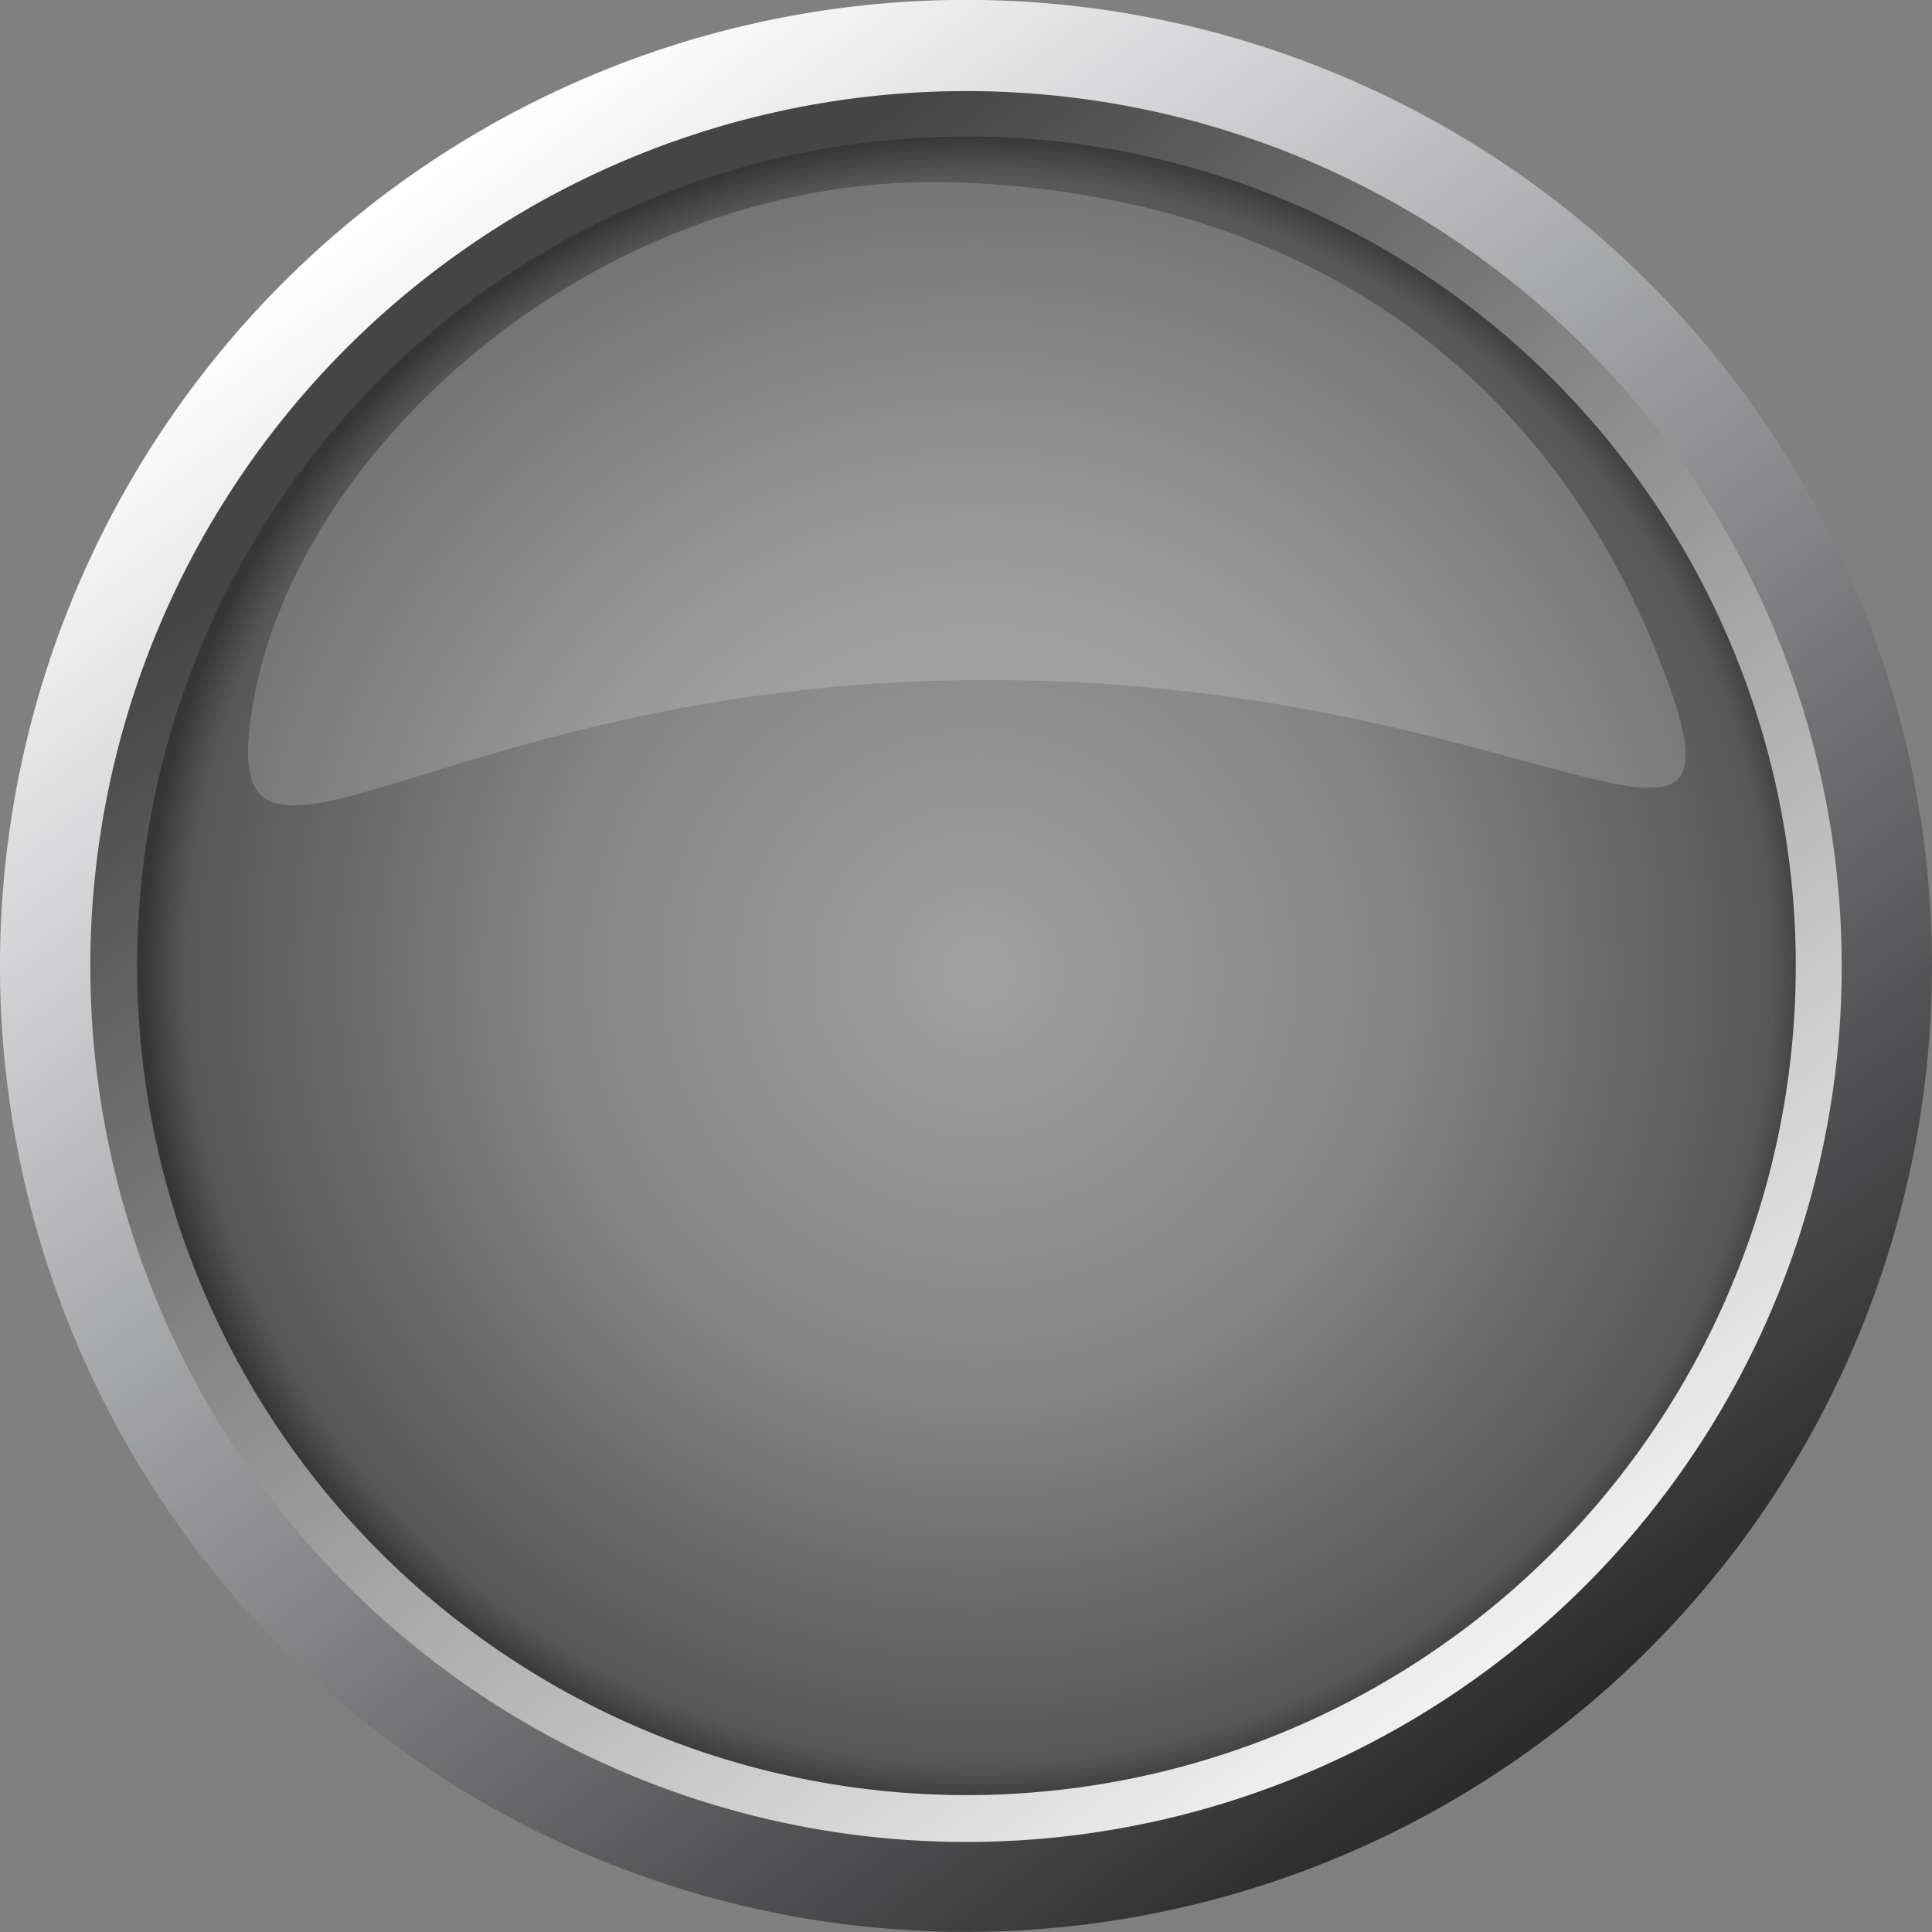
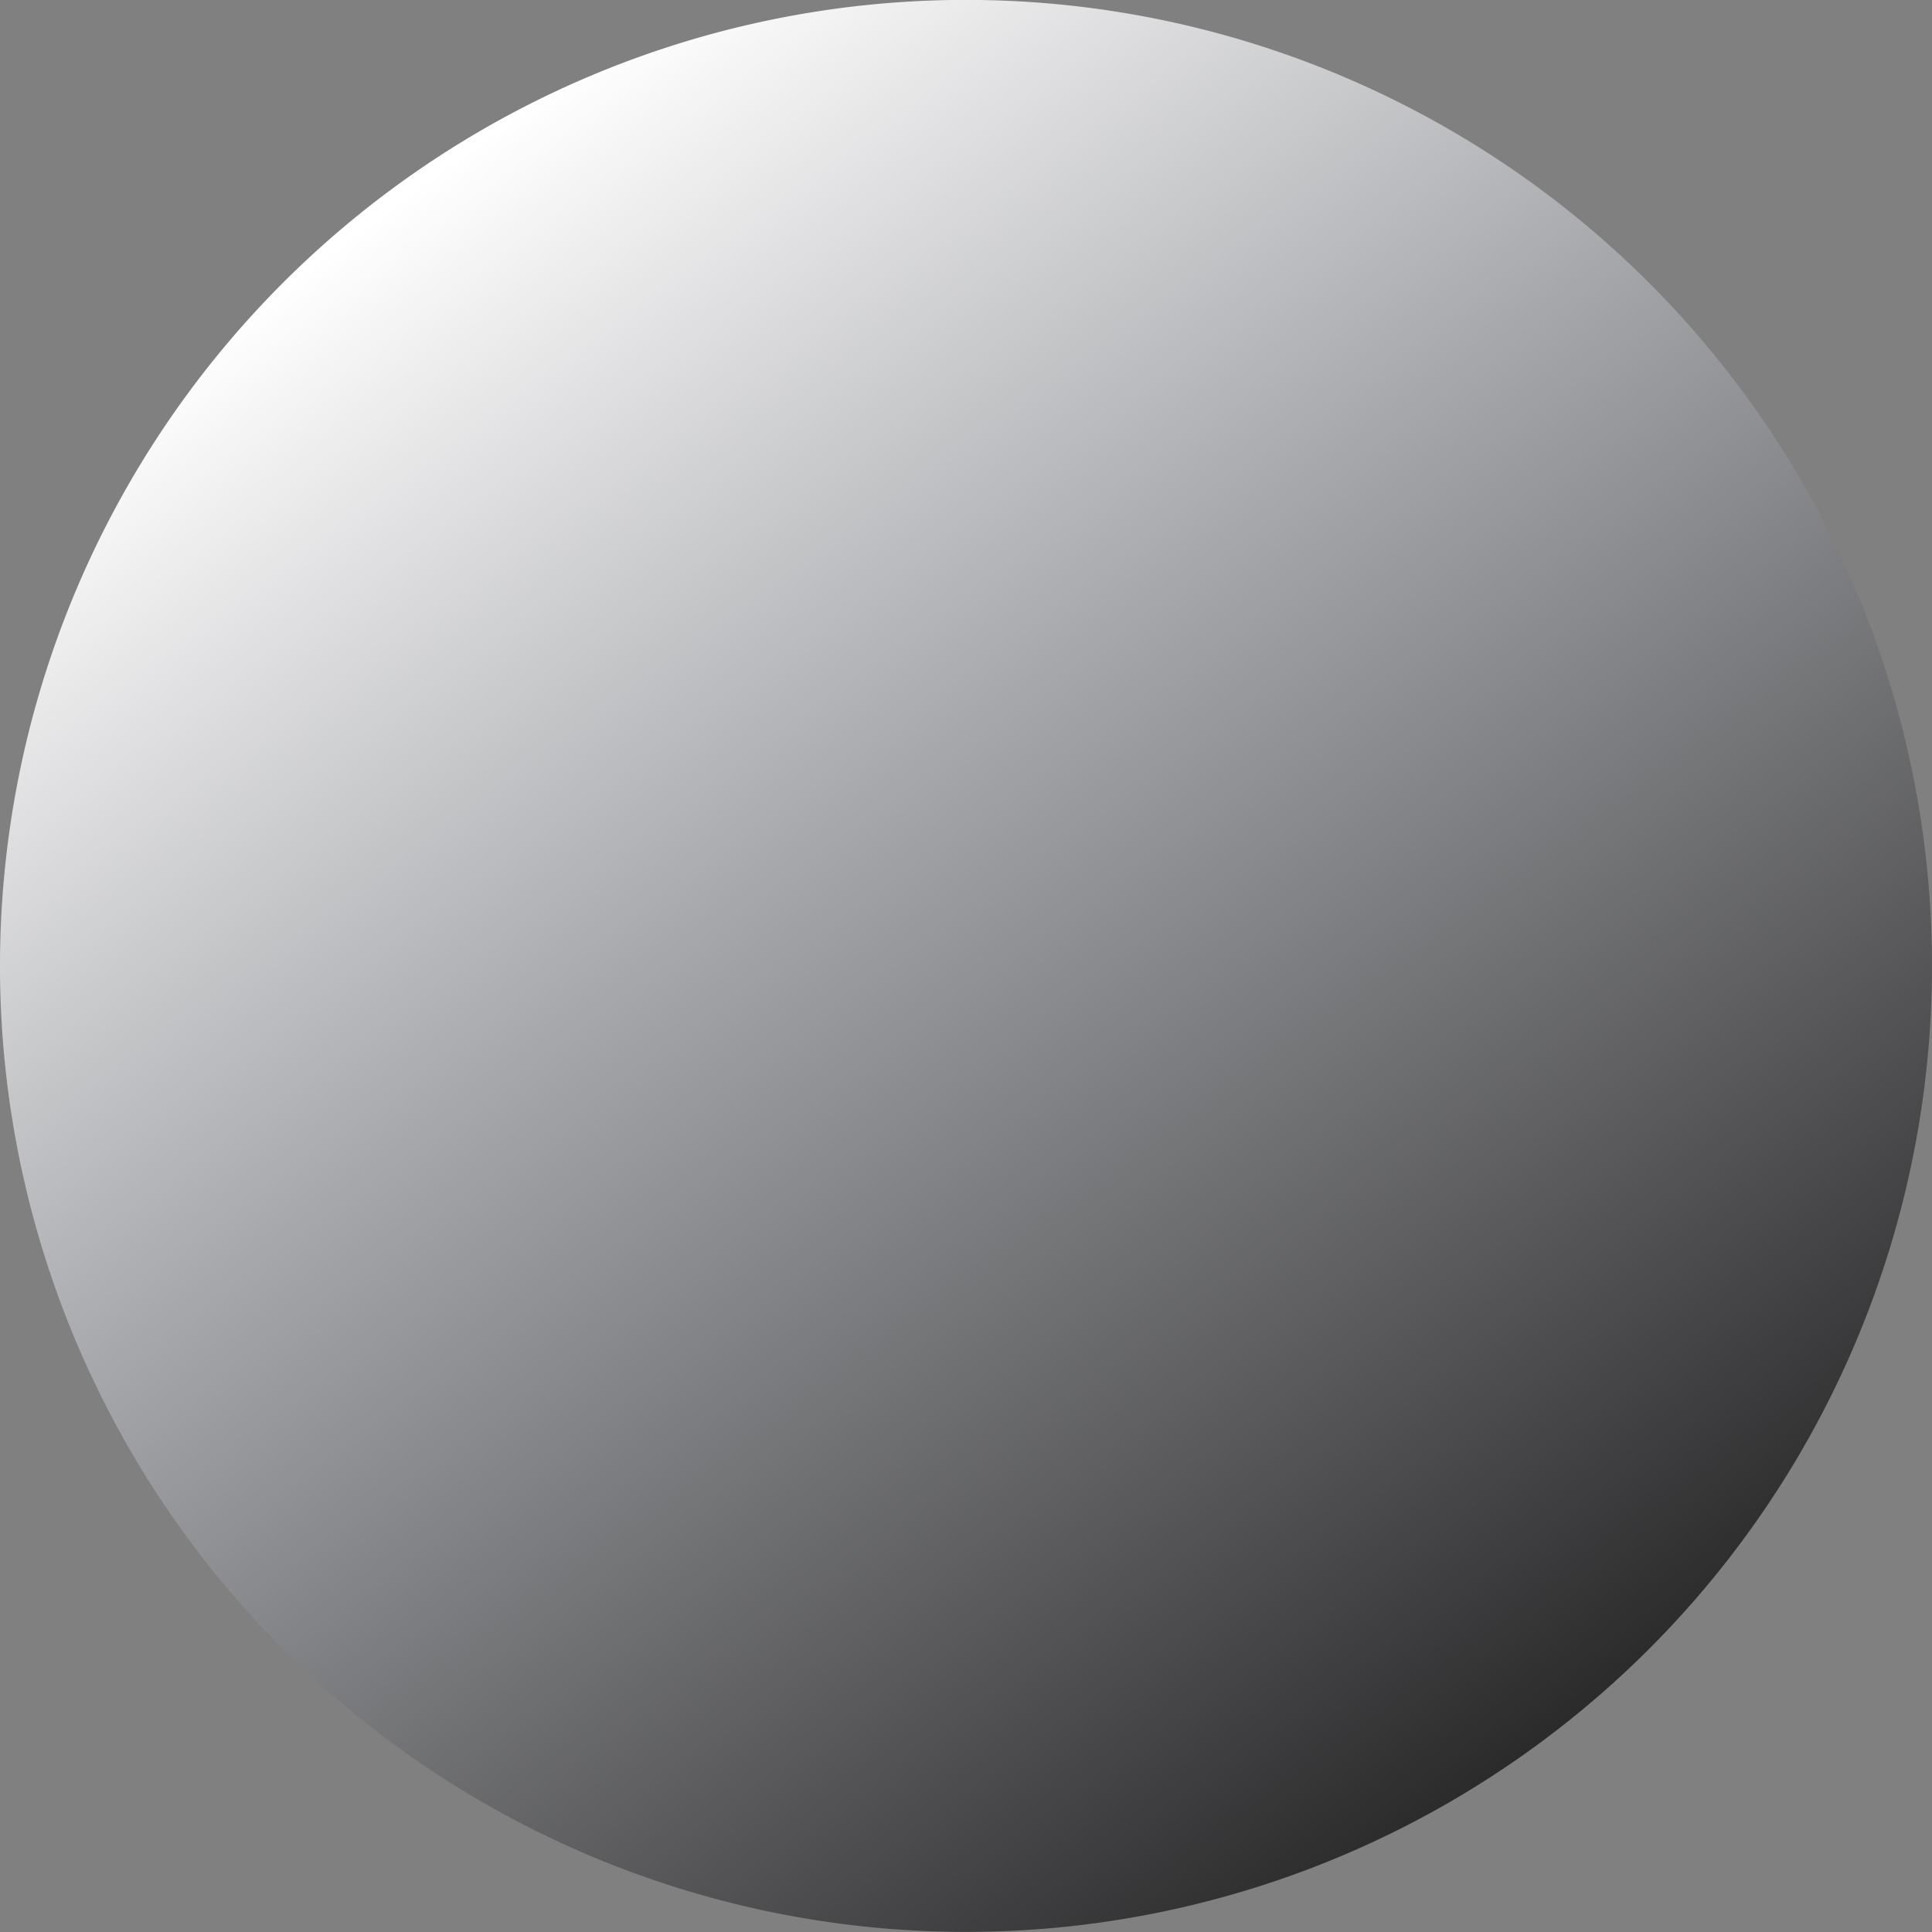
<svg xmlns="http://www.w3.org/2000/svg" viewBox="0 0 80 80">
  <rect x="0" y="0" width="80" height="80" fill="#808080" stroke="none" />
  <defs>
    <style>
            .cls-1{fill:url(#Безымянный_градиент_13);}.cls-2{fill:url(#Безымянный_градиент_2);}.cls-3{fill:url(#Безымянный_градиент_17);}.cls-4{fill:#fff;opacity:0.18;}
        </style>
    <linearGradient id="Безымянный_градиент_13" x1="-1061.38" y1="-68.03" x2="-1062.24" y2="-71.33" gradientTransform="matrix(14.83, -18.27, -18.27, -14.83, 14513.37, -20391.43)" gradientUnits="userSpaceOnUse">
      <stop offset="0" stop-color="#fff" />
      <stop offset="0.39" stop-color="#a7a8ac" />
      <stop offset="1" stop-color="#282829" />
    </linearGradient>
    <linearGradient id="Безымянный_градиент_2" x1="-1551.29" y1="1051.13" x2="-1551.29" y2="1123.63" gradientTransform="matrix(0.81, -0.58, -0.58, -0.81, 1930.44, 25.56)" gradientUnits="userSpaceOnUse">
      <stop offset="0" stop-color="#fff" />
      <stop offset="1" stop-color="#454546" />
    </linearGradient>
    <radialGradient id="Безымянный_градиент_17" cx="52.82" cy="-88.22" r="53.1" gradientTransform="matrix(0.53, -0.38, -0.38, -0.53, -20.98, 13.52)" gradientUnits="userSpaceOnUse">
      <stop offset="0" stop-color="#999" />
      <stop offset="0" stop-color="#9e9e9e" />
      <stop offset="0" stop-color="#a1a1a1" />
      <stop offset="0.51" stop-color="#848484" />
      <stop offset="0.68" stop-color="#737373" />
      <stop offset="0.74" stop-color="#6b6b6b" />
      <stop offset="0.95" stop-color="#575757" />
      <stop offset="1" stop-color="#363636" />
    </radialGradient>
  </defs>
  <g id="Слой_2">
    <g id="Слой_1-2">
      <g id="b45d2b63-49e6-461d-8e90-9004914577ef">
        <g id="a49cf61d-a484-4c00-823a-f77e1641b70a">
          <path class="cls-1" d="M14.8,71.06A40,40,0,1,1,71.06,65.2h0A40,40,0,0,1,14.8,71.06Z" />
-           <path class="cls-2" d="M12.06,60l1.55-1.1A32.46,32.46,0,1,1,34.69,72,32.46,32.46,0,0,1,13.61,58.89L12.06,60l-1.54,1.1a36.25,36.25,0,1,0,8.4-50.56h0A36.21,36.21,0,0,0,10.44,61l.08.12Z" />
-           <path class="cls-3" d="M67.94,20A34.34,34.34,0,1,1,20,12.09h0A34.34,34.34,0,0,1,67.94,20Z" />
        </g>
      </g>
-       <path class="cls-4" d="M69.16,28.52c3.37,9.54-6.64-.58-29-.36s-31.43,10.92-29.68.95C12.27,18.56,24.93,6.92,39.88,7.56S64.81,16.17,69.16,28.52Z" />
    </g>
  </g>
</svg>